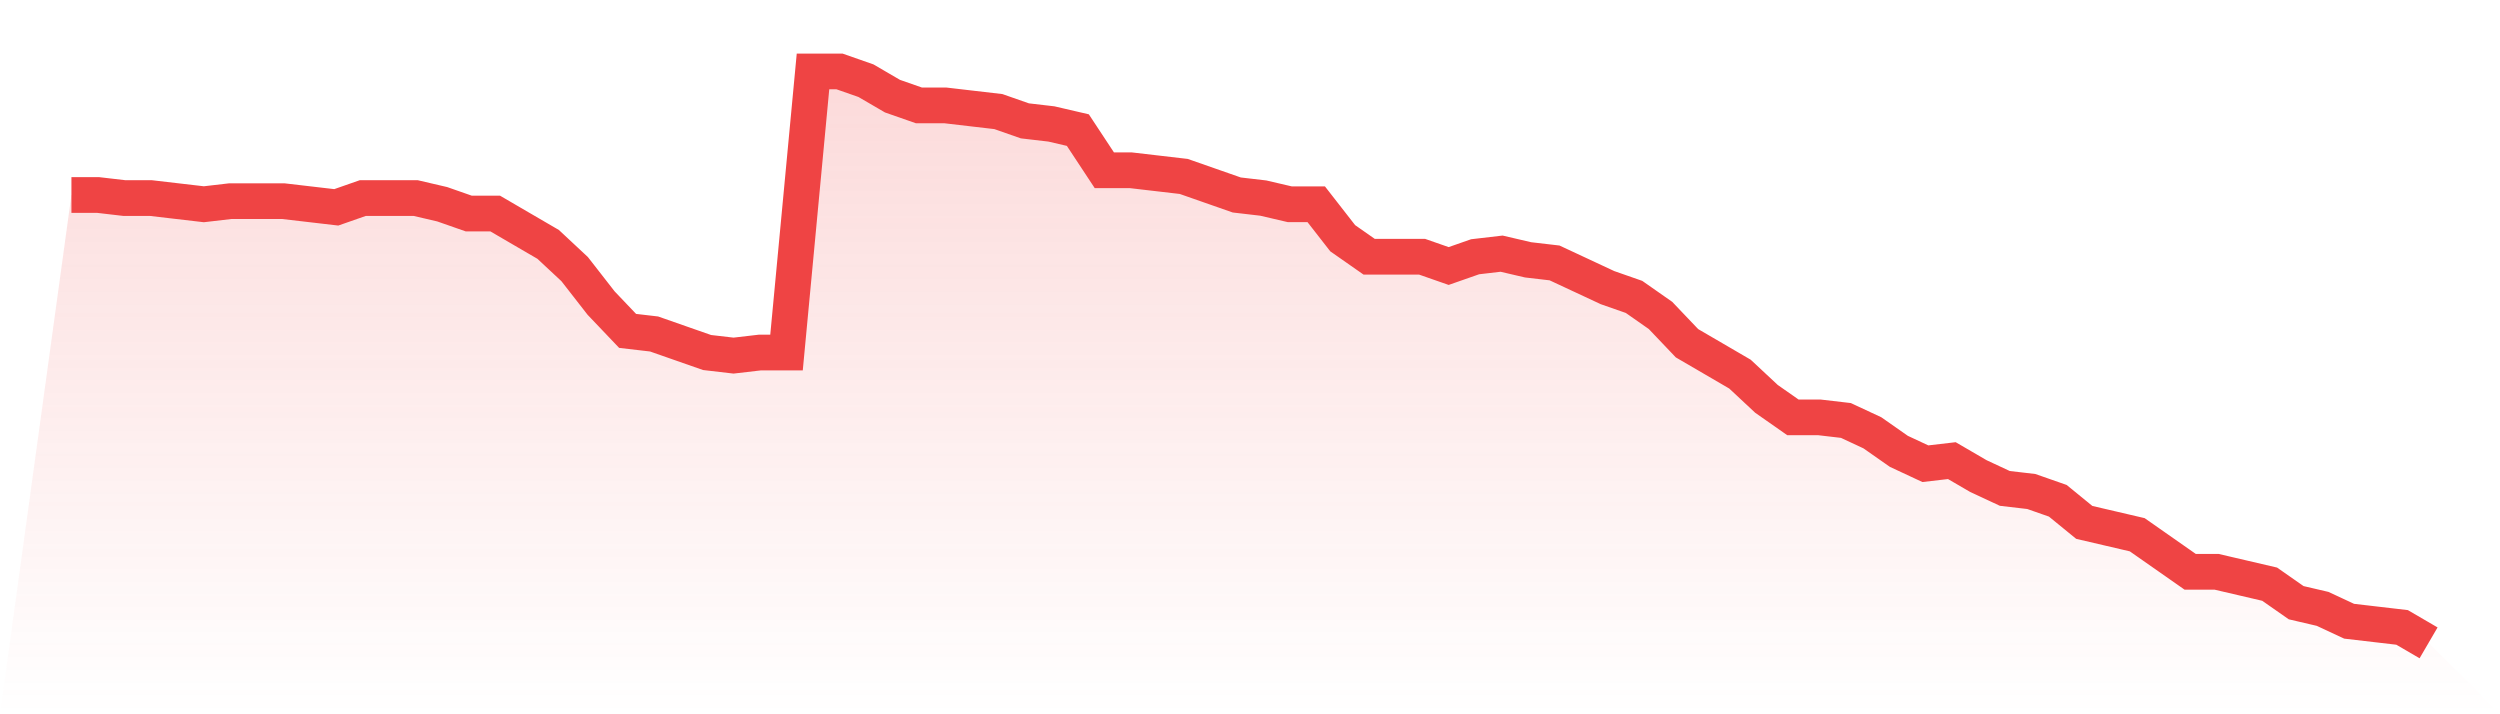
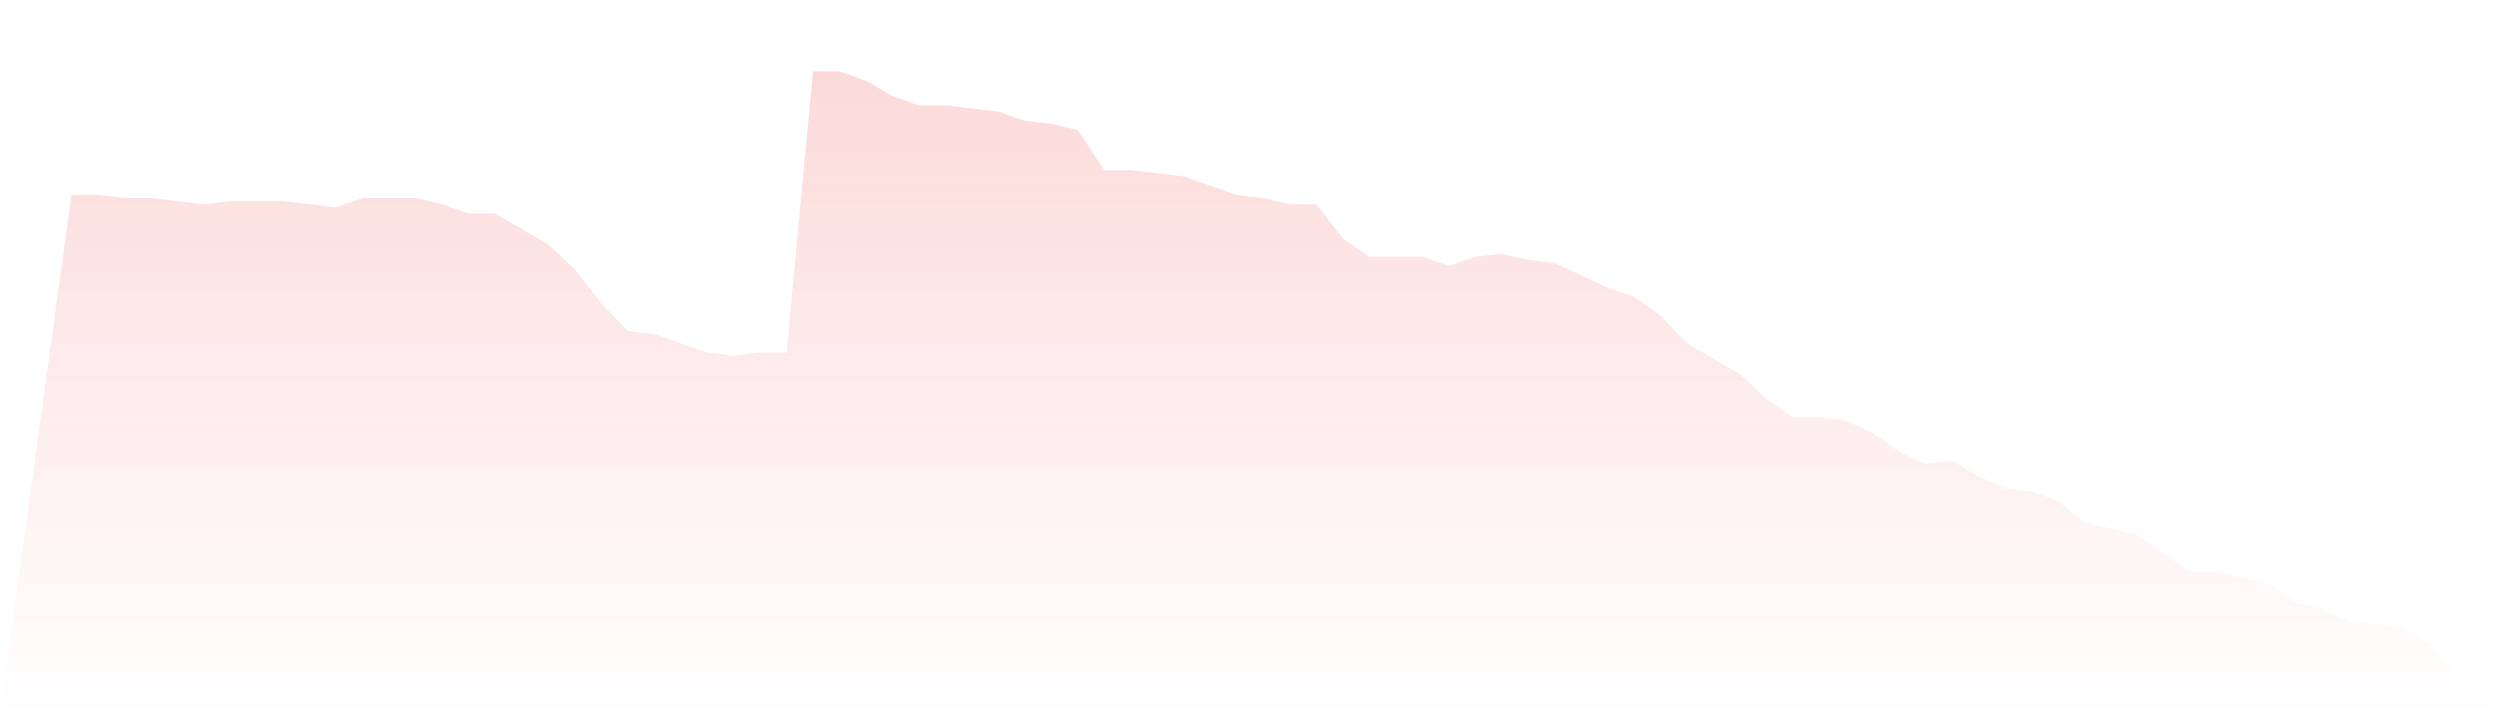
<svg xmlns="http://www.w3.org/2000/svg" viewBox="0 0 140 40">
  <defs>
    <linearGradient id="gradient" x1="0" x2="0" y1="0" y2="1">
      <stop offset="0%" stop-color="#ef4444" stop-opacity="0.2" />
      <stop offset="100%" stop-color="#ef4444" stop-opacity="0" />
    </linearGradient>
  </defs>
  <path d="M4,10.919 L4,10.919 L5.483,10.919 L6.966,11.092 L8.449,11.092 L9.933,11.265 L11.416,11.438 L12.899,11.265 L14.382,11.265 L15.865,11.265 L17.348,11.438 L18.831,11.611 L20.315,11.092 L21.798,11.092 L23.281,11.092 L24.764,11.438 L26.247,11.957 L27.73,11.957 L29.213,12.822 L30.697,13.686 L32.18,15.07 L33.663,16.973 L35.146,18.53 L36.629,18.703 L38.112,19.222 L39.596,19.741 L41.079,19.914 L42.562,19.741 L44.045,19.741 L45.528,4 L47.011,4 L48.494,4.519 L49.978,5.384 L51.461,5.903 L52.944,5.903 L54.427,6.076 L55.91,6.249 L57.393,6.768 L58.876,6.941 L60.36,7.286 L61.843,9.535 L63.326,9.535 L64.809,9.708 L66.292,9.881 L67.775,10.4 L69.258,10.919 L70.742,11.092 L72.225,11.438 L73.708,11.438 L75.191,13.341 L76.674,14.378 L78.157,14.378 L79.64,14.378 L81.124,14.897 L82.607,14.378 L84.09,14.205 L85.573,14.551 L87.056,14.724 L88.539,15.416 L90.022,16.108 L91.506,16.627 L92.989,17.665 L94.472,19.222 L95.955,20.086 L97.438,20.951 L98.921,22.335 L100.404,23.373 L101.888,23.373 L103.371,23.546 L104.854,24.238 L106.337,25.276 L107.82,25.968 L109.303,25.795 L110.787,26.659 L112.27,27.351 L113.753,27.524 L115.236,28.043 L116.719,29.254 L118.202,29.6 L119.685,29.946 L121.169,30.984 L122.652,32.022 L124.135,32.022 L125.618,32.368 L127.101,32.714 L128.584,33.751 L130.067,34.097 L131.551,34.789 L133.034,34.962 L134.517,35.135 L136,36 L140,40 L0,40 z" fill="url(#gradient)" />
-   <path d="M4,10.919 L4,10.919 L5.483,10.919 L6.966,11.092 L8.449,11.092 L9.933,11.265 L11.416,11.438 L12.899,11.265 L14.382,11.265 L15.865,11.265 L17.348,11.438 L18.831,11.611 L20.315,11.092 L21.798,11.092 L23.281,11.092 L24.764,11.438 L26.247,11.957 L27.73,11.957 L29.213,12.822 L30.697,13.686 L32.18,15.07 L33.663,16.973 L35.146,18.53 L36.629,18.703 L38.112,19.222 L39.596,19.741 L41.079,19.914 L42.562,19.741 L44.045,19.741 L45.528,4 L47.011,4 L48.494,4.519 L49.978,5.384 L51.461,5.903 L52.944,5.903 L54.427,6.076 L55.91,6.249 L57.393,6.768 L58.876,6.941 L60.36,7.286 L61.843,9.535 L63.326,9.535 L64.809,9.708 L66.292,9.881 L67.775,10.4 L69.258,10.919 L70.742,11.092 L72.225,11.438 L73.708,11.438 L75.191,13.341 L76.674,14.378 L78.157,14.378 L79.64,14.378 L81.124,14.897 L82.607,14.378 L84.09,14.205 L85.573,14.551 L87.056,14.724 L88.539,15.416 L90.022,16.108 L91.506,16.627 L92.989,17.665 L94.472,19.222 L95.955,20.086 L97.438,20.951 L98.921,22.335 L100.404,23.373 L101.888,23.373 L103.371,23.546 L104.854,24.238 L106.337,25.276 L107.82,25.968 L109.303,25.795 L110.787,26.659 L112.27,27.351 L113.753,27.524 L115.236,28.043 L116.719,29.254 L118.202,29.6 L119.685,29.946 L121.169,30.984 L122.652,32.022 L124.135,32.022 L125.618,32.368 L127.101,32.714 L128.584,33.751 L130.067,34.097 L131.551,34.789 L133.034,34.962 L134.517,35.135 L136,36" fill="none" stroke="#ef4444" stroke-width="2" />
</svg>